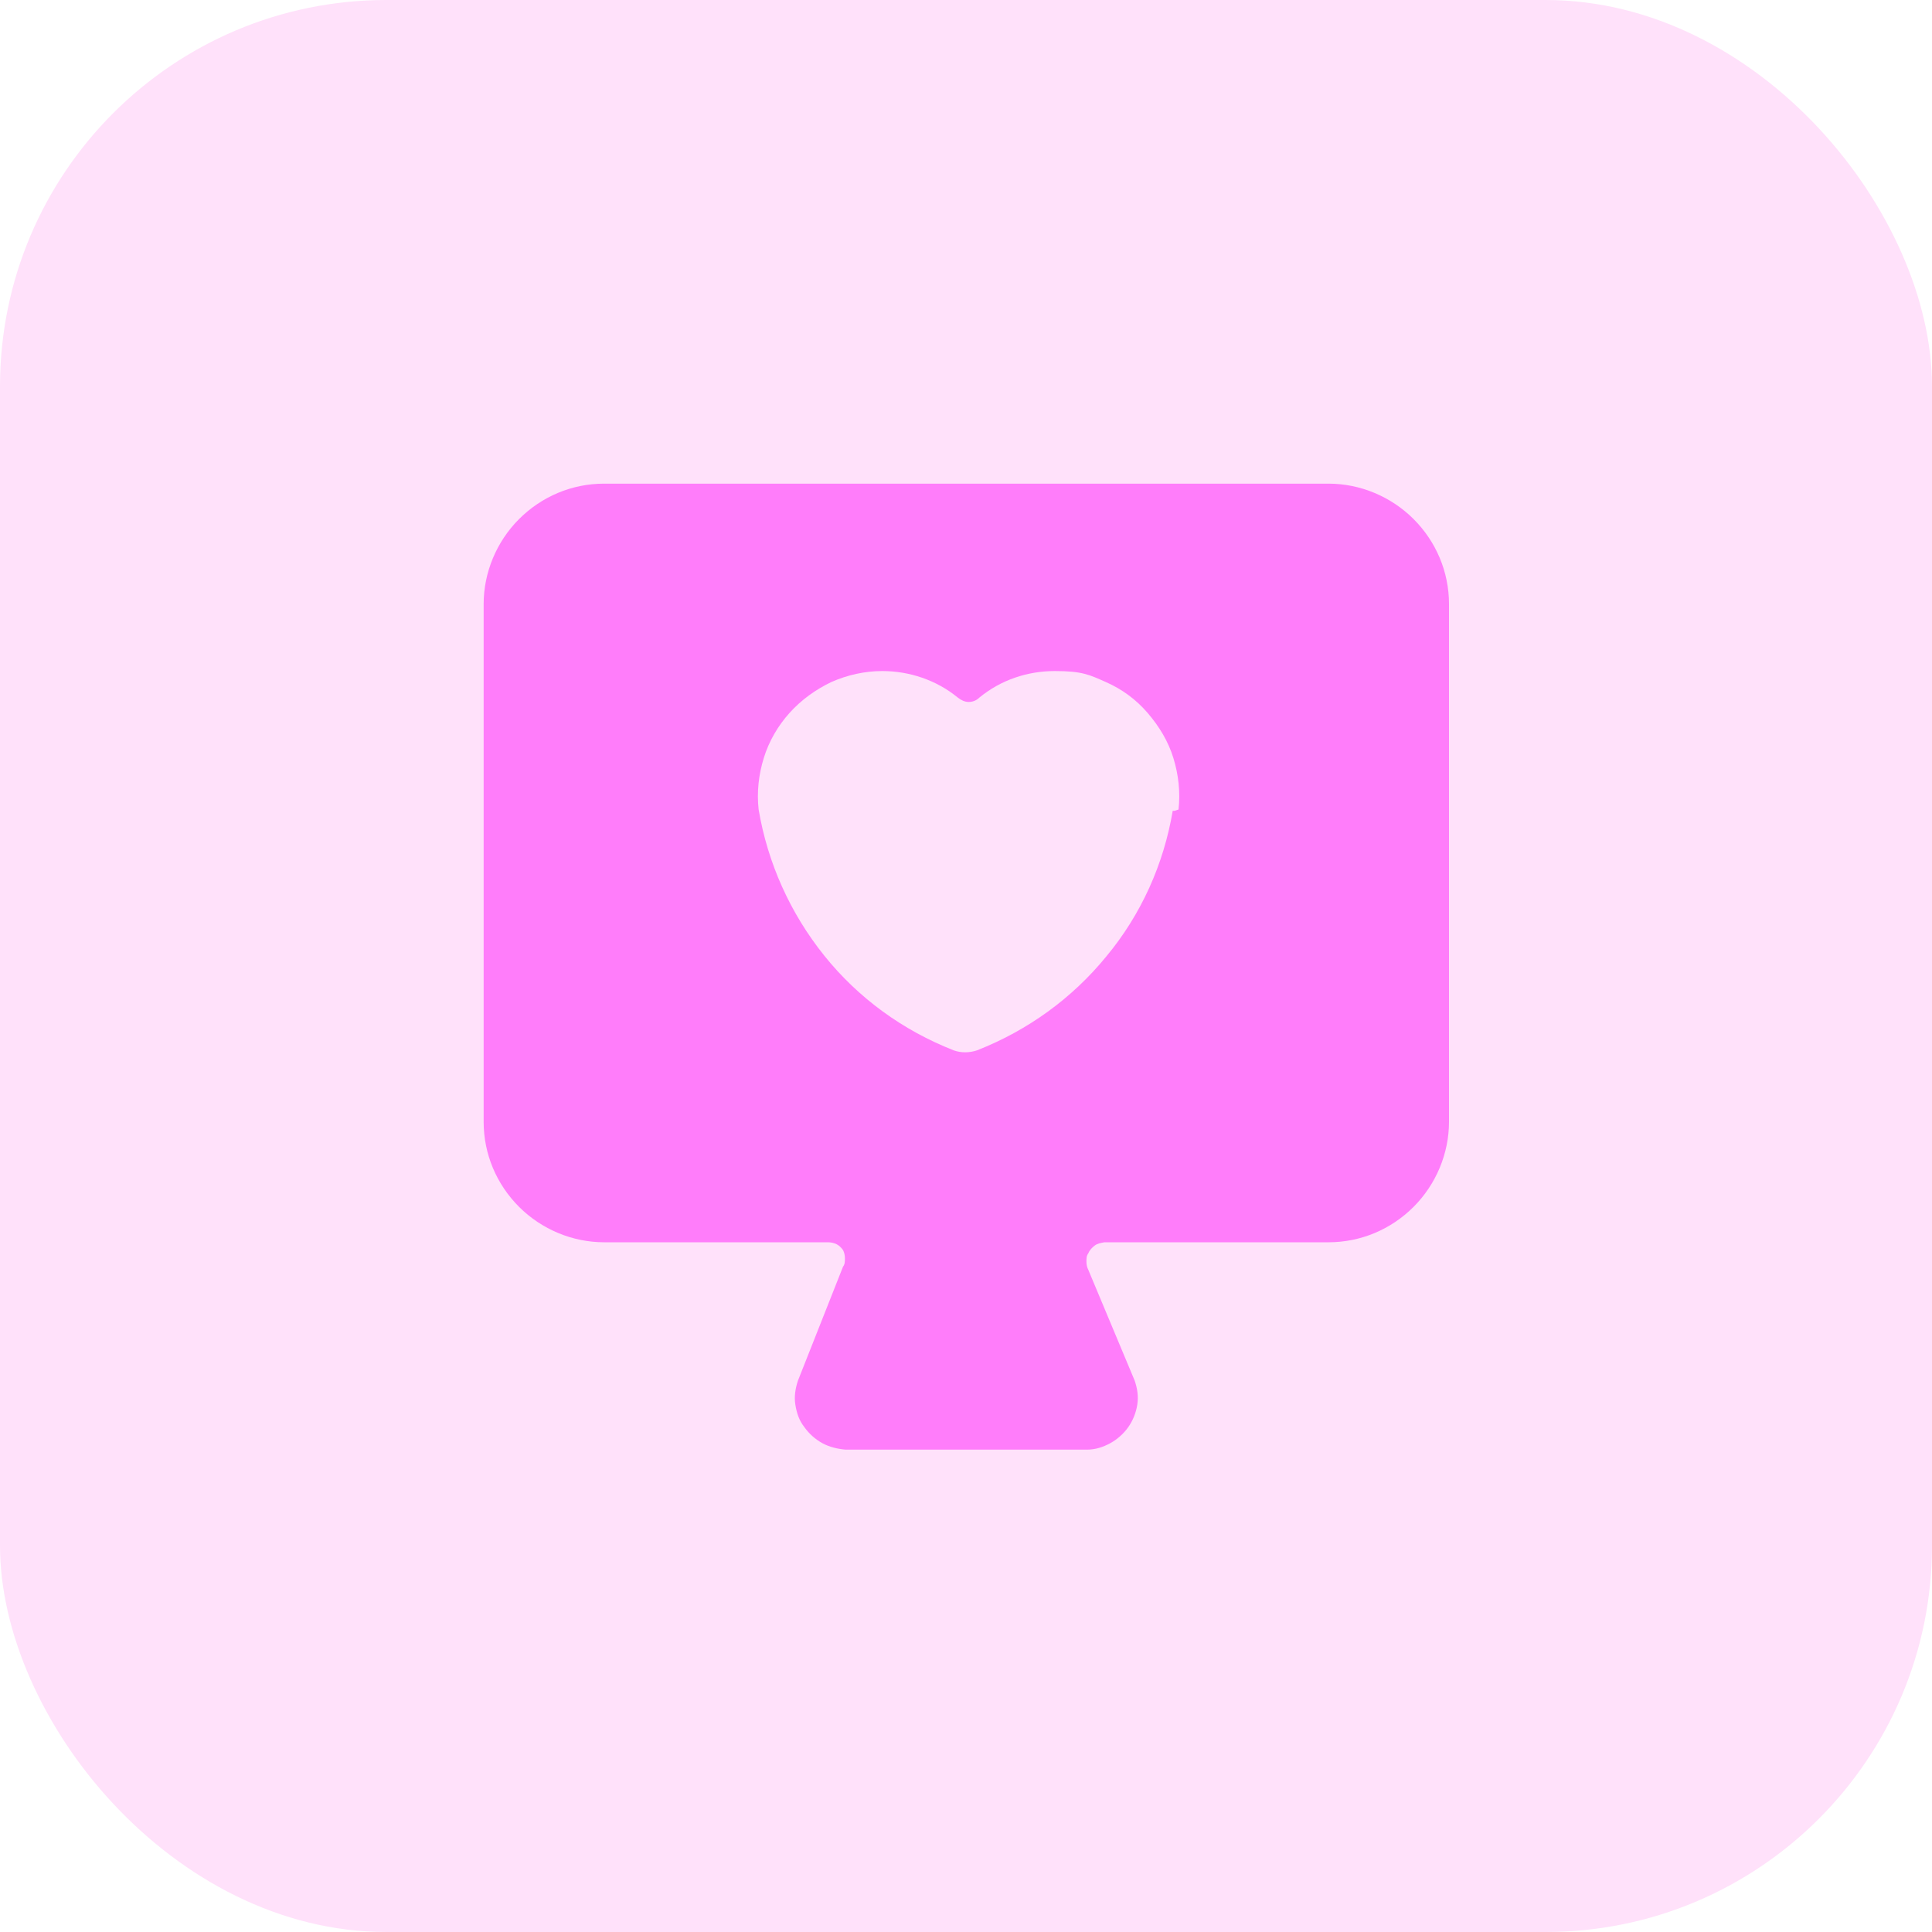
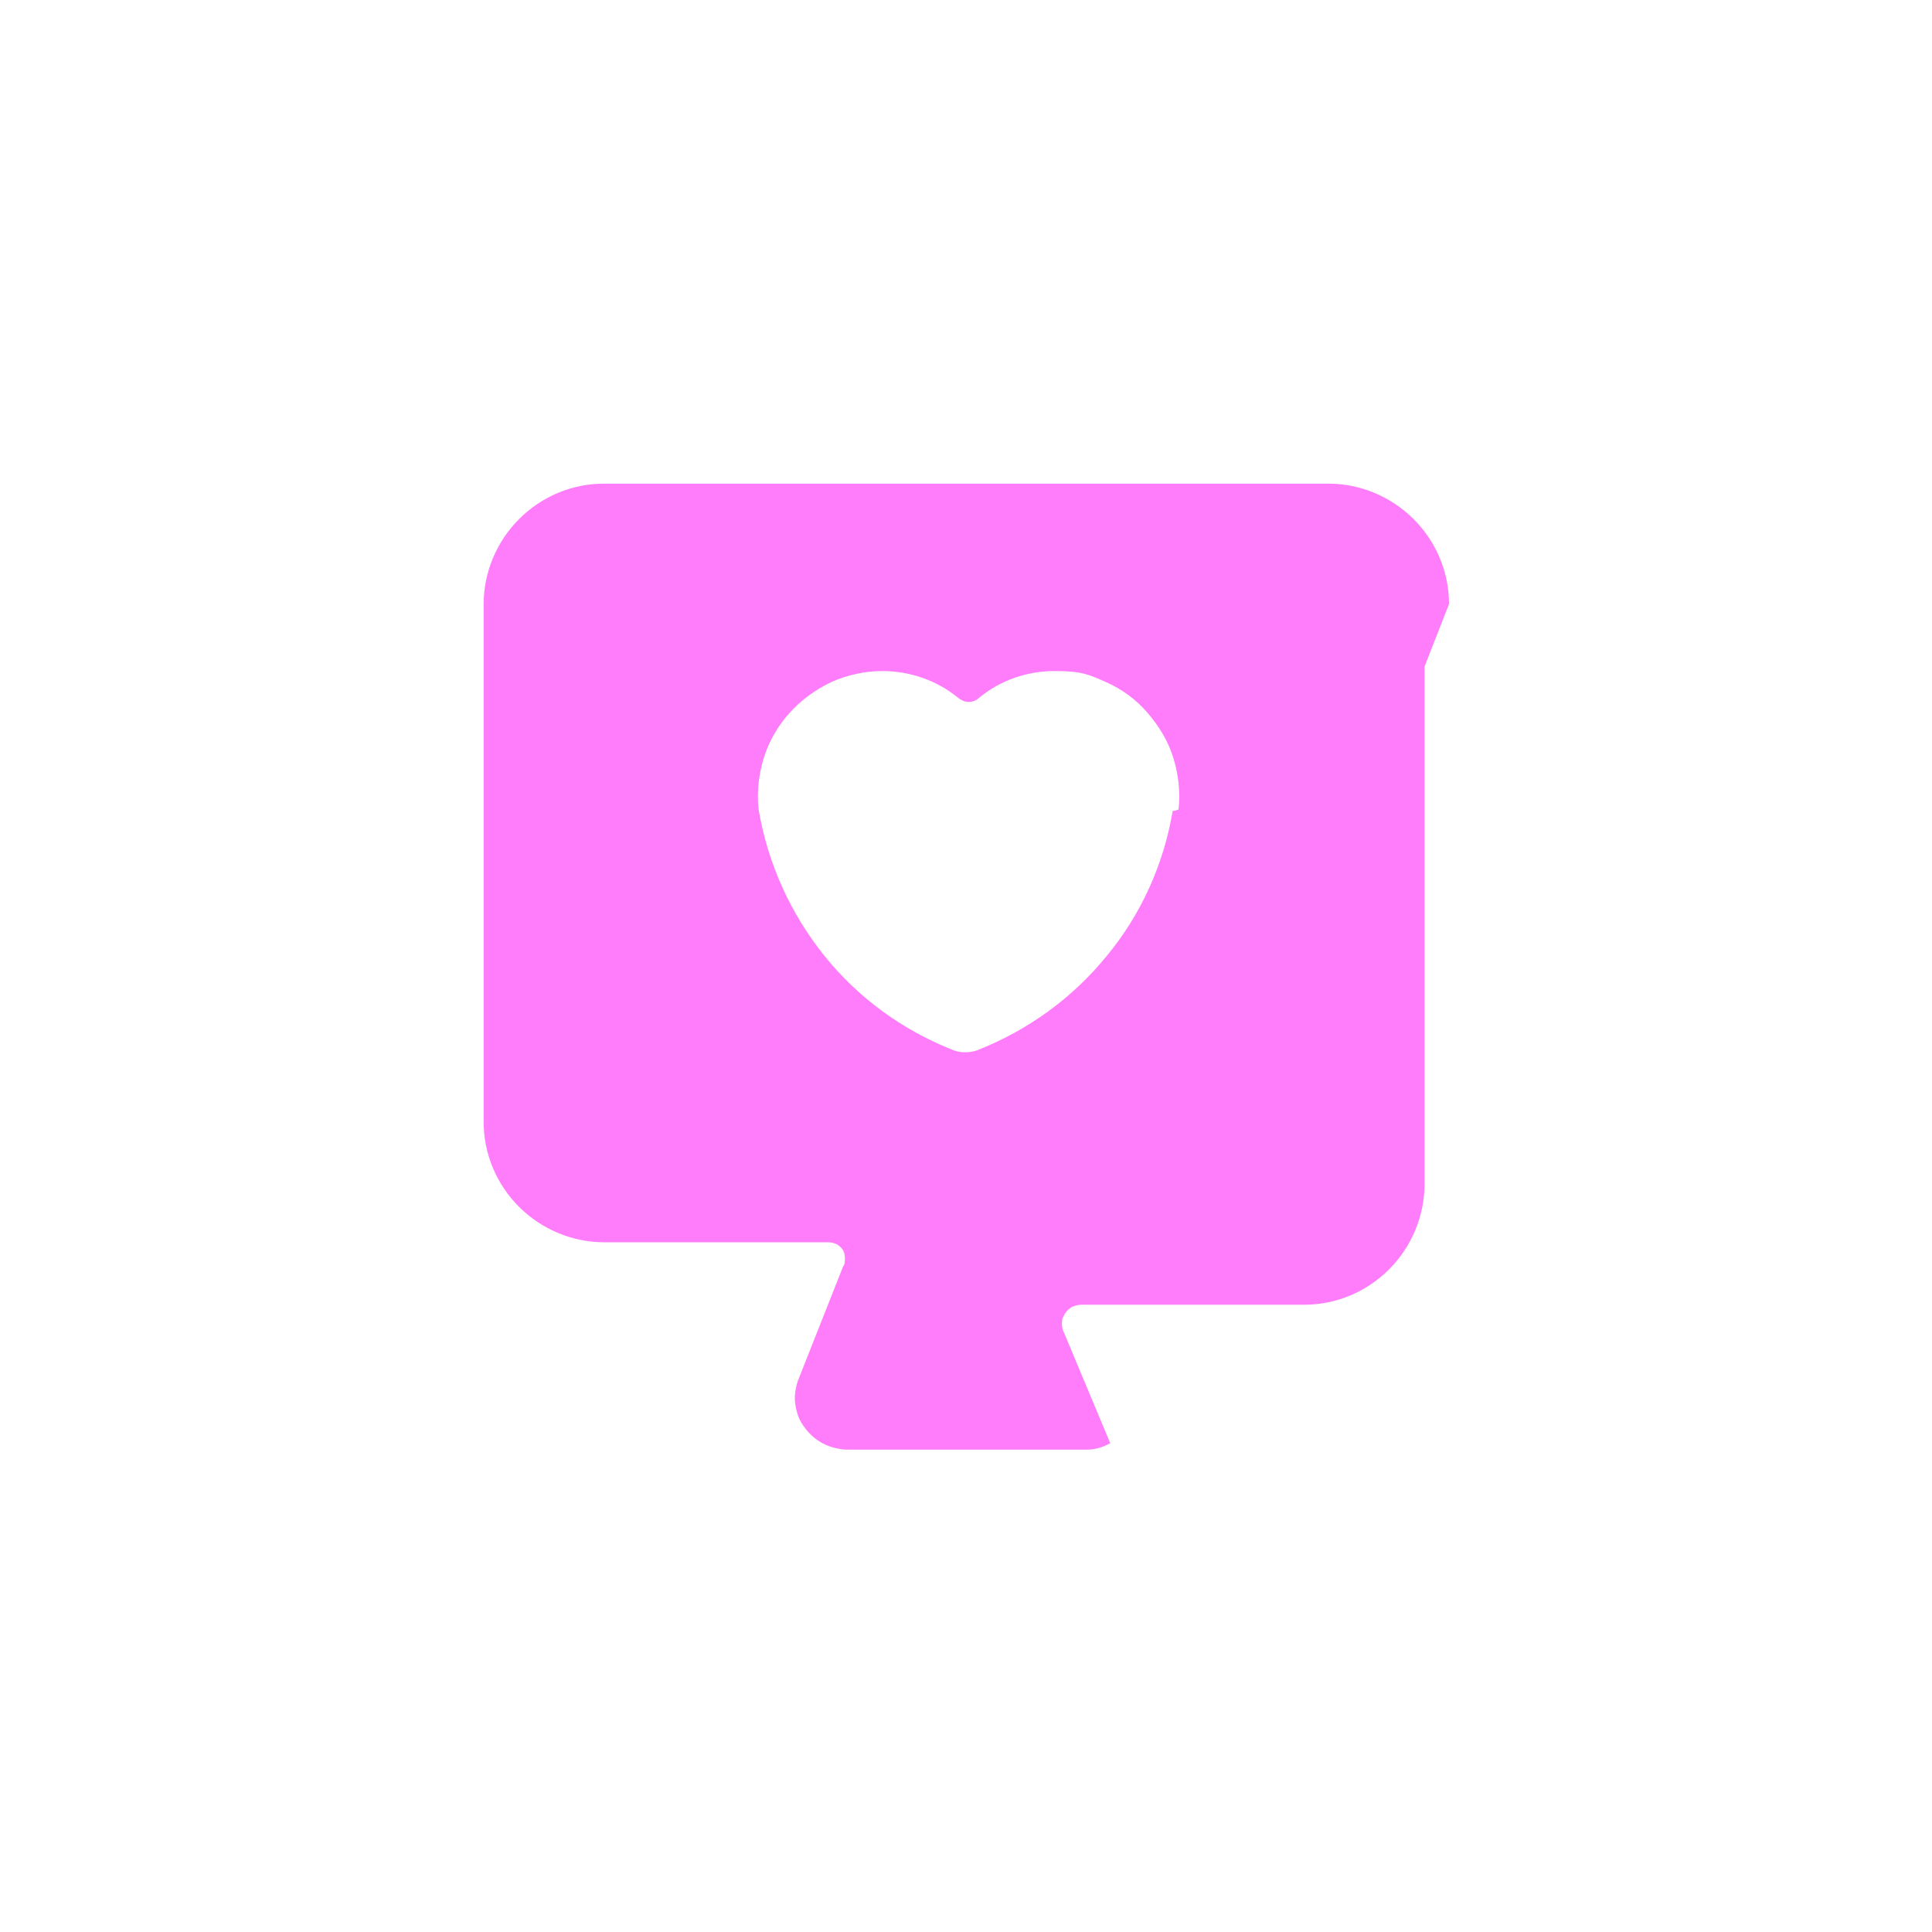
<svg xmlns="http://www.w3.org/2000/svg" id="Layer_1" version="1.1" viewBox="0 0 300 300">
  <defs>
    <style>
      .st0 {
        fill: #ff7dfa;
      }

      .st1 {
        fill: #ffe1fa;
      }
    </style>
  </defs>
-   <rect class="st1" width="300" height="300" rx="60" ry="60" />
-   <path class="st0" d="M225,93.8c0-5-2-9.7-5.5-13.2s-8.3-5.5-13.2-5.5h-112.5c-5,0-9.7,2-13.2,5.5s-5.5,8.3-5.5,13.2v80.4c0,5,2,9.7,5.5,13.2s8.3,5.5,13.2,5.5h34.8c.4,0,.9.1,1.3.3.4.2.7.5,1,.9.2.4.3.8.3,1.3s0,.9-.3,1.3l-7,17.7c-.4,1.2-.6,2.5-.4,3.7.2,1.3.6,2.5,1.4,3.5.7,1,1.7,1.9,2.8,2.5s2.4.9,3.6,1h37.5c1.3,0,2.5-.4,3.6-1s2.1-1.5,2.8-2.5,1.2-2.2,1.4-3.5,0-2.5-.4-3.7l-7.2-17.2c-.2-.4-.3-.8-.3-1.3s0-.9.3-1.3c.2-.5.6-.9,1-1.2s.9-.4,1.5-.5h34.8c5,0,9.7-2,13.2-5.5s5.5-8.3,5.5-13.2v-80.4h0ZM182.1,125.9c-1.4,8.3-4.9,16.1-10.3,22.6-5.3,6.5-12.2,11.5-20.1,14.6-1.2.4-2.5.4-3.6,0-7.9-3.1-14.8-8.1-20.1-14.7-5.3-6.6-8.8-14.4-10.2-22.7-.3-2.7,0-5.4.8-8s2.2-5,4-7,4-3.6,6.5-4.8c2.5-1.1,5.2-1.7,7.9-1.7,4.2,0,8.4,1.4,11.7,4.1.5.4,1.1.7,1.7.7s1.2-.2,1.7-.7c3.3-2.7,7.4-4.1,11.7-4.1s5.4.6,7.9,1.7,4.7,2.7,6.5,4.8,3.2,4.4,4,7,1.1,5.3.8,8l-.6.2h-.3Z" />
+   <path class="st0" d="M225,93.8c0-5-2-9.7-5.5-13.2s-8.3-5.5-13.2-5.5h-112.5c-5,0-9.7,2-13.2,5.5s-5.5,8.3-5.5,13.2v80.4c0,5,2,9.7,5.5,13.2s8.3,5.5,13.2,5.5h34.8c.4,0,.9.1,1.3.3.4.2.7.5,1,.9.2.4.3.8.3,1.3s0,.9-.3,1.3l-7,17.7c-.4,1.2-.6,2.5-.4,3.7.2,1.3.6,2.5,1.4,3.5.7,1,1.7,1.9,2.8,2.5s2.4.9,3.6,1h37.5c1.3,0,2.5-.4,3.6-1l-7.2-17.2c-.2-.4-.3-.8-.3-1.3s0-.9.3-1.3c.2-.5.6-.9,1-1.2s.9-.4,1.5-.5h34.8c5,0,9.7-2,13.2-5.5s5.5-8.3,5.5-13.2v-80.4h0ZM182.1,125.9c-1.4,8.3-4.9,16.1-10.3,22.6-5.3,6.5-12.2,11.5-20.1,14.6-1.2.4-2.5.4-3.6,0-7.9-3.1-14.8-8.1-20.1-14.7-5.3-6.6-8.8-14.4-10.2-22.7-.3-2.7,0-5.4.8-8s2.2-5,4-7,4-3.6,6.5-4.8c2.5-1.1,5.2-1.7,7.9-1.7,4.2,0,8.4,1.4,11.7,4.1.5.4,1.1.7,1.7.7s1.2-.2,1.7-.7c3.3-2.7,7.4-4.1,11.7-4.1s5.4.6,7.9,1.7,4.7,2.7,6.5,4.8,3.2,4.4,4,7,1.1,5.3.8,8l-.6.2h-.3Z" />
</svg>